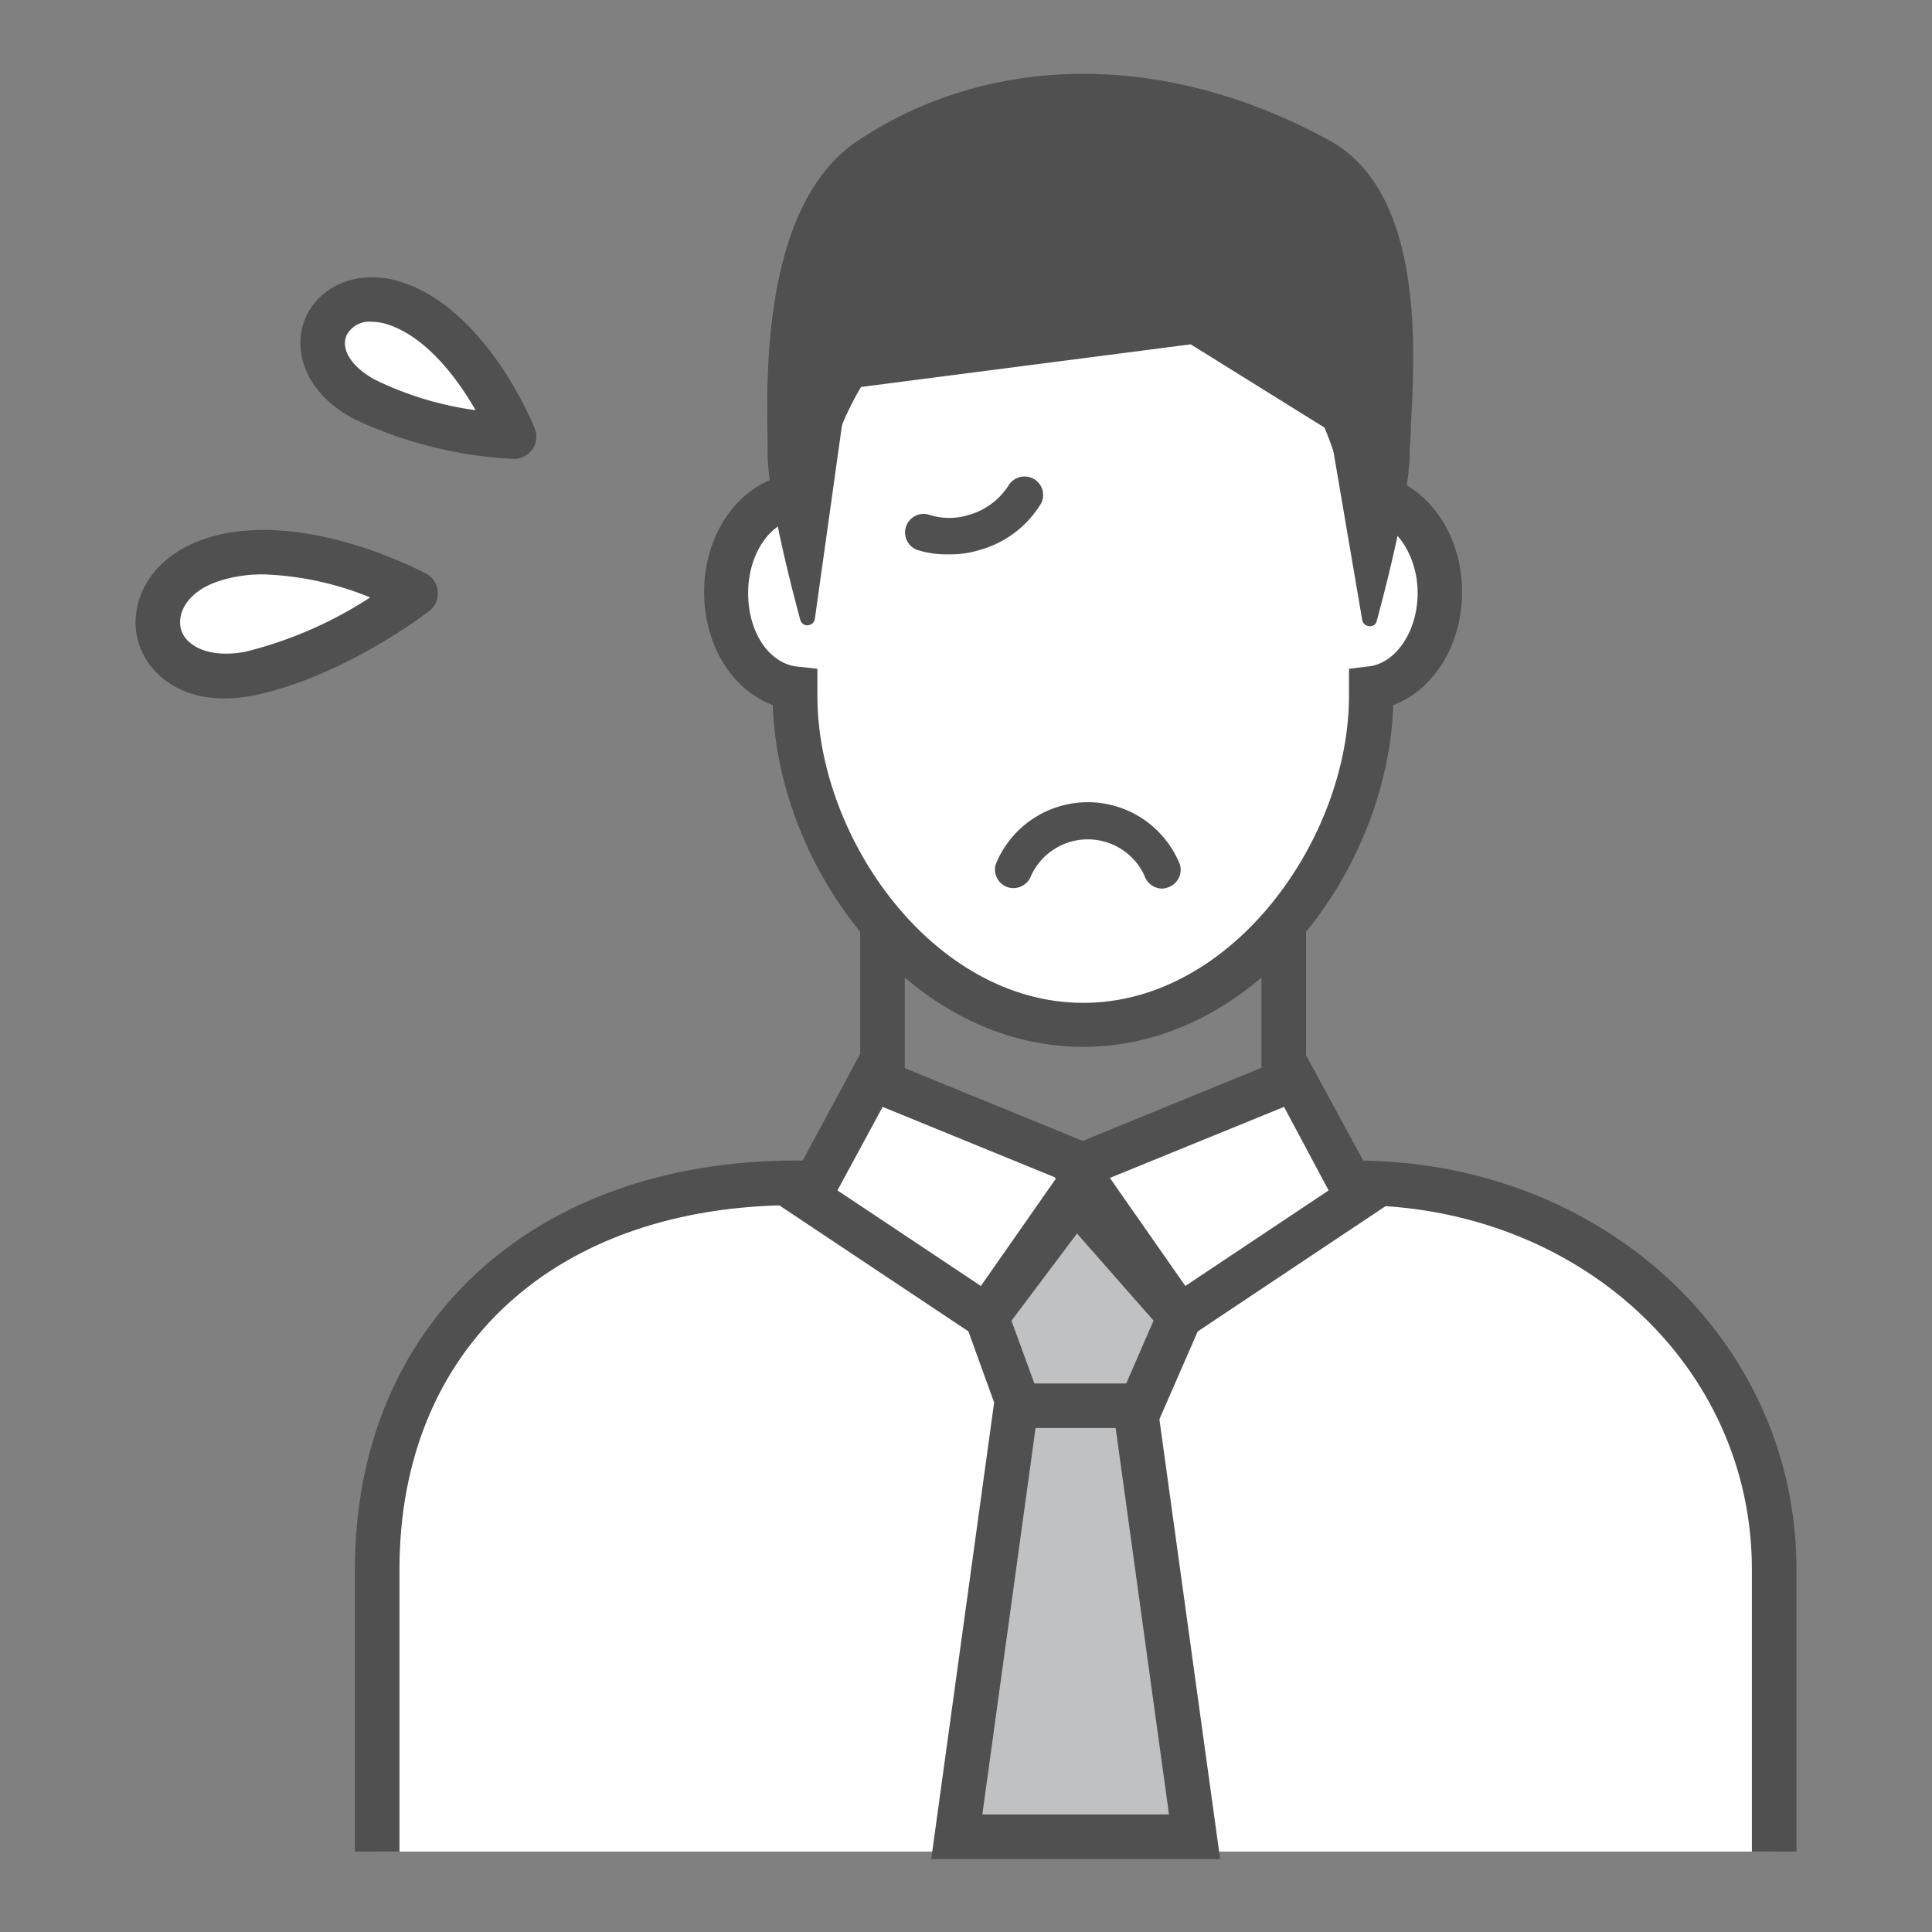
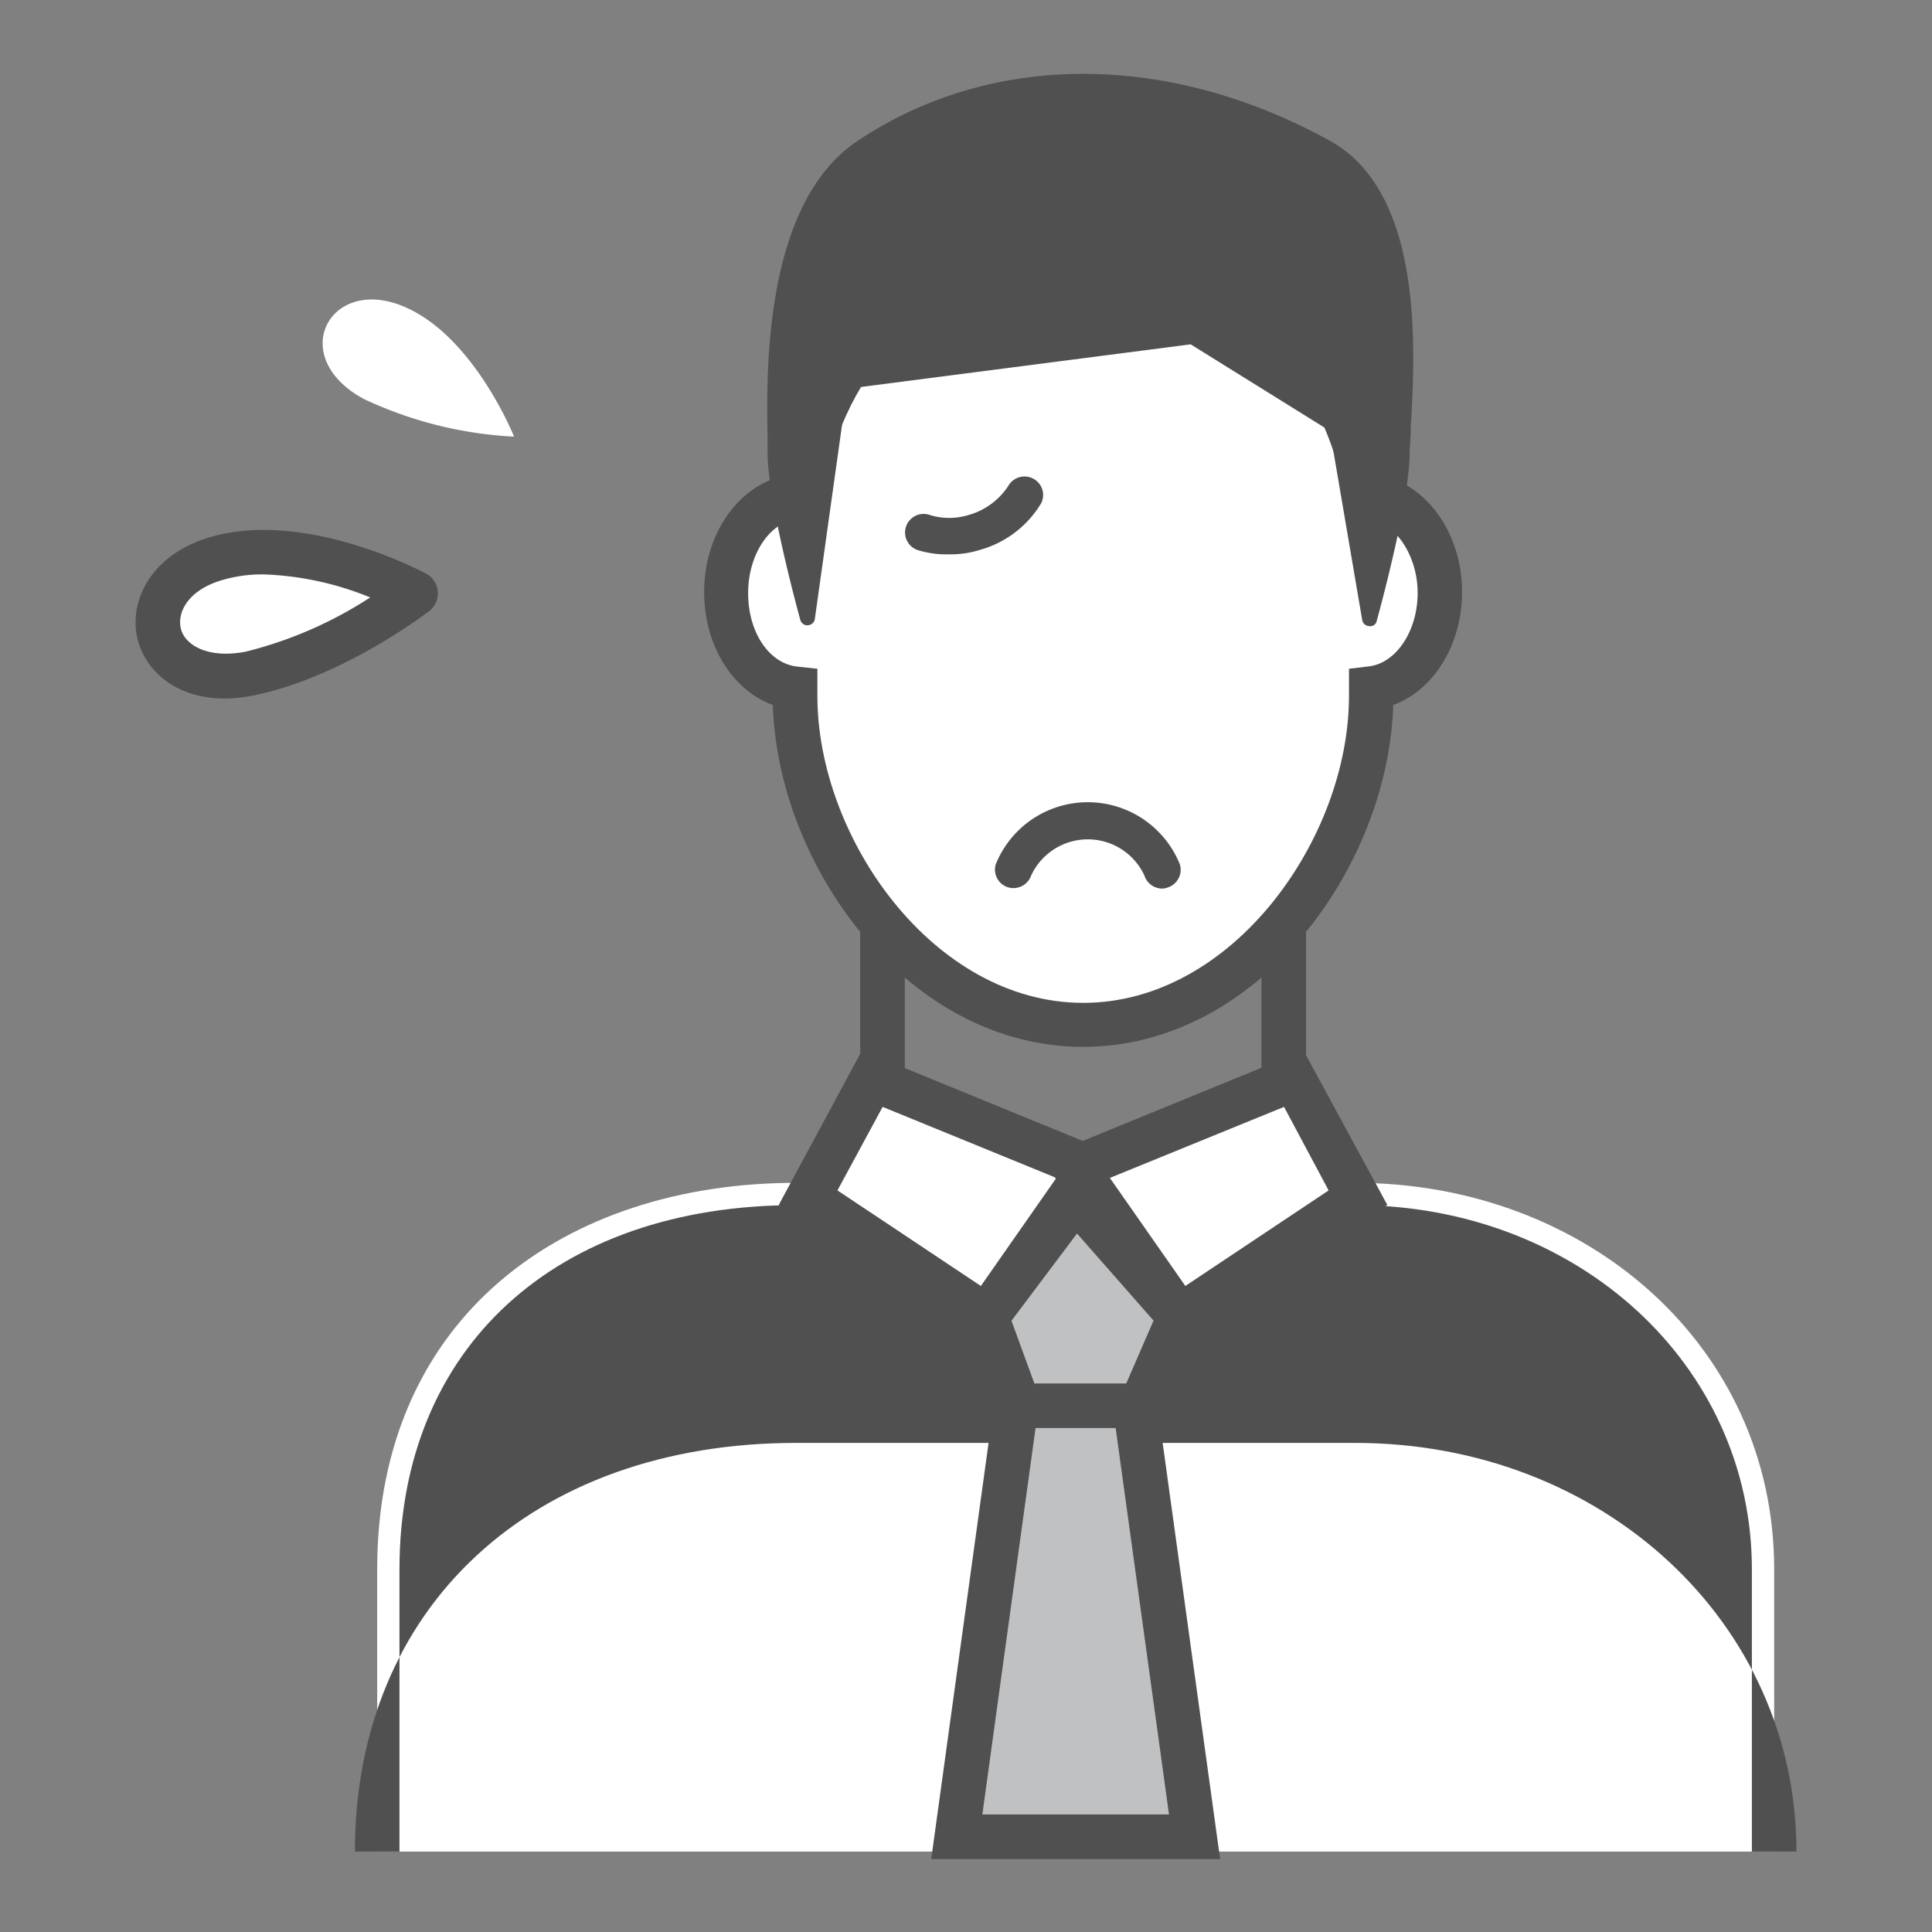
<svg xmlns="http://www.w3.org/2000/svg" viewBox="0 0 130 130">
  <rect x="0" y="0" width="130" height="130" fill="#808080" stroke="none" />
  <defs>
    <style>.cls-1{fill:#fff;}.cls-2{fill:#505050;}.cls-3{fill:#c0c1c2;}.cls-4{fill:none;}</style>
  </defs>
  <g id="レイヤー_2" data-name="レイヤー 2">
    <g id="レイヤー_1-2" data-name="レイヤー 1">
      <path class="cls-1" d="M25.38,124.59v-19c0-17,12.62-26,28.2-26h37.6c15.57,0,28.2,11,28.2,26v19" />
-       <path class="cls-2" d="M120.88,124.59h-3v-19c0-13.74-11.73-24.5-26.7-24.5H53.58c-16.22,0-26.7,9.61-26.7,24.5v19h-3v-19c0-16.45,11.93-27.5,29.7-27.5h37.6c16.65,0,29.7,12.08,29.7,27.5Z" />
+       <path class="cls-2" d="M120.88,124.59h-3v-19c0-13.74-11.73-24.5-26.7-24.5H53.58c-16.22,0-26.7,9.61-26.7,24.5v19h-3c0-16.45,11.93-27.5,29.7-27.5h37.6c16.65,0,29.7,12.08,29.7,27.5Z" />
      <polygon class="cls-2" points="72.88 80.19 57.88 74.63 57.88 62.59 60.88 62.59 60.88 72.54 72.88 76.99 84.88 72.54 84.88 62.59 87.88 62.59 87.88 74.63 72.88 80.19" />
      <polygon class="cls-1" points="66.38 88.59 54.38 80.59 58.72 72.59 73.38 78.59 66.38 88.59" />
      <path class="cls-2" d="M66.76,90.65,52.4,81.08,58,70.69l17.64,7.22ZM56.35,80.1,66,86.53l5.08-7.27L59.39,74.48Z" />
      <polygon class="cls-1" points="79.38 88.59 91.38 80.59 87.04 72.59 72.38 78.59 79.38 88.59" />
      <path class="cls-2" d="M79,90.65,70.07,77.91l17.64-7.22,5.64,10.39ZM74.68,79.26l5.08,7.27L89.4,80.1l-3-5.62Z" />
      <polygon class="cls-3" points="66.38 88.59 69.04 95.93 76.19 95.93 79.38 88.59 72.38 80.59 66.38 88.59" />
      <path class="cls-2" d="M77.17,97.43H68l-3.29-9.09,7.6-10.13,8.84,10.1Zm-7.08-3H75.2l2.42-5.57L72.47,83l-4.41,5.87Z" />
      <polygon class="cls-3" points="80.38 123.59 64.38 123.59 68.38 94.59 76.38 94.59 80.38 123.59" />
      <path class="cls-2" d="M82.1,125.09H62.66l4.41-32H77.68Zm-16-3H78.66l-3.59-26H69.68Z" />
      <path class="cls-1" d="M96.88,39.86c0,3.37-2,6.14-4.62,6.43v.5c0,10.7-8.68,22.15-19.38,22.15S53.49,57.49,53.49,46.79v-.5c-2.59-.29-4.61-3.06-4.61-6.43s2.16-6.31,4.87-6.45c1.51-9.5,8-17.09,19.13-17.09C83,16.32,90.49,23.91,92,33.41,94.71,33.55,96.88,36.38,96.88,39.86Z" />
      <path class="cls-2" d="M72.88,70.44c-11.71,0-20.52-12-20.88-23-2.71-1-4.62-4-4.62-7.61,0-3.77,2.15-6.93,5.08-7.75,2.12-10.69,9.85-17.29,20.42-17.29,10.06,0,18.32,7.06,20.41,17.29,2.93.81,5.09,4,5.09,7.75,0,3.57-1.92,6.61-4.63,7.61C93.4,58.45,84.59,70.44,72.88,70.44Zm0-52.62c-11.15,0-16.43,8.18-17.65,15.83L55,34.85l-1.21.06c-1.91.1-3.45,2.32-3.45,5s1.44,4.73,3.28,4.94L55,45v1.83c0,9.55,7.81,20.65,17.89,20.65s17.88-11.1,17.88-20.65V45l1.33-.16c1.84-.21,3.29-2.38,3.29-4.94s-1.55-4.85-3.45-5l-1.22-.06-.19-1.2C89,24.33,81.78,17.82,72.88,17.82Z" />
      <path class="cls-2" d="M89.22,9.85C79.14,4.29,67.47,3.5,58,9.85c-6.72,4.49-5.83,17.45-5.83,20.62s2.18,11.11,2.18,11.11l2.19-15.87,23.72-3,9.71,6,2.19,12.87s2.19-7.94,2.19-11.11S96.26,13.73,89.22,9.85Z" />
      <path class="cls-2" d="M54.33,42.08a.5.5,0,0,1-.48-.37c-.09-.33-2.2-8-2.2-11.24,0-.27,0-.61,0-1-.08-4.31-.3-15.77,6.07-20,9-6,20.87-6,31.76,0,6.35,3.5,5.74,14.14,5.45,19.25,0,.76-.08,1.38-.08,1.81,0,3.2-2.12,10.91-2.21,11.24a.44.44,0,0,1-.51.36.5.5,0,0,1-.47-.41L89.49,29l-9.37-5.83L57,26.16,54.83,41.64a.49.49,0,0,1-.46.43Zm25.91-19.9a.48.48,0,0,1,.26.07l9.71,6a.48.48,0,0,1,.23.34l1.8,10.57a49.37,49.37,0,0,0,1.59-8.73c0-.44,0-1.08.08-1.86.28-4.91.87-15.13-4.93-18.33h0c-10.72-5.9-21.91-5.91-30.72,0-5.92,4-5.71,15-5.63,19.18,0,.41,0,.75,0,1A48,48,0,0,0,54.18,39L56,25.64a.49.49,0,0,1,.43-.42l23.71-3Z" />
      <path class="cls-1" d="M34.59,29.38s-2.79-7-7.66-8.85-7.61,3.56-2.42,6.33a26.89,26.89,0,0,0,10.08,2.52" />
-       <path class="cls-2" d="M34.59,30.88h-.06a28.38,28.38,0,0,1-10.73-2.7c-3.51-1.87-4.12-4.88-3.2-6.89s3.59-3.42,6.87-2.15c5.42,2.09,8.39,9.37,8.51,9.68a1.5,1.5,0,0,1-.16,1.42A1.52,1.52,0,0,1,34.59,30.88ZM25,21.65a1.73,1.73,0,0,0-1.67.89c-.37.79.08,2,1.88,3A22.24,22.24,0,0,0,32,27.6c-1.15-2-3.1-4.69-5.63-5.67A3.85,3.85,0,0,0,25,21.65Z" />
      <path class="cls-1" d="M28,39.92s-7.86-4.23-13.75-2.23S10,46.75,16.83,45.31C22.55,44.12,28,39.92,28,39.92" />
      <path class="cls-2" d="M15.11,47c-3.26,0-5.27-1.85-5.82-3.87-.67-2.43.65-5.57,4.45-6.86,6.43-2.18,14.59,2.15,14.94,2.33a1.51,1.51,0,0,1,.21,2.51c-.24.18-5.77,4.42-11.75,5.67A10,10,0,0,1,15.11,47Zm2.64-8.35a9.44,9.44,0,0,0-3.05.46c-2.14.72-2.8,2.18-2.52,3.23s1.77,2,4.35,1.51a27.46,27.46,0,0,0,8.38-3.65A20.78,20.78,0,0,0,17.75,38.65Z" />
      <path class="cls-2" d="M63.86,37.3A6.46,6.46,0,0,1,61.71,37a1.25,1.25,0,0,1,.88-2.34,4.42,4.42,0,0,0,2.56,0,4.71,4.71,0,0,0,2.68-1.94,1.26,1.26,0,0,1,1.68-.52,1.24,1.24,0,0,1,.55,1.66A7,7,0,0,1,65.94,37,6.58,6.58,0,0,1,63.86,37.3Z" />
      <path class="cls-1" d="M68.23,58.53a5.44,5.44,0,0,1,10,0" />
      <path class="cls-2" d="M78.23,59.79A1.26,1.26,0,0,1,77,58.9a4.2,4.2,0,0,0-7.61,0,1.27,1.27,0,0,1-1.58.8A1.25,1.25,0,0,1,67,58.16a6.68,6.68,0,0,1,12.39,0,1.25,1.25,0,0,1-.83,1.56A1.13,1.13,0,0,1,78.23,59.79Z" />
      <rect class="cls-4" width="130" height="130" />
    </g>
  </g>
</svg>